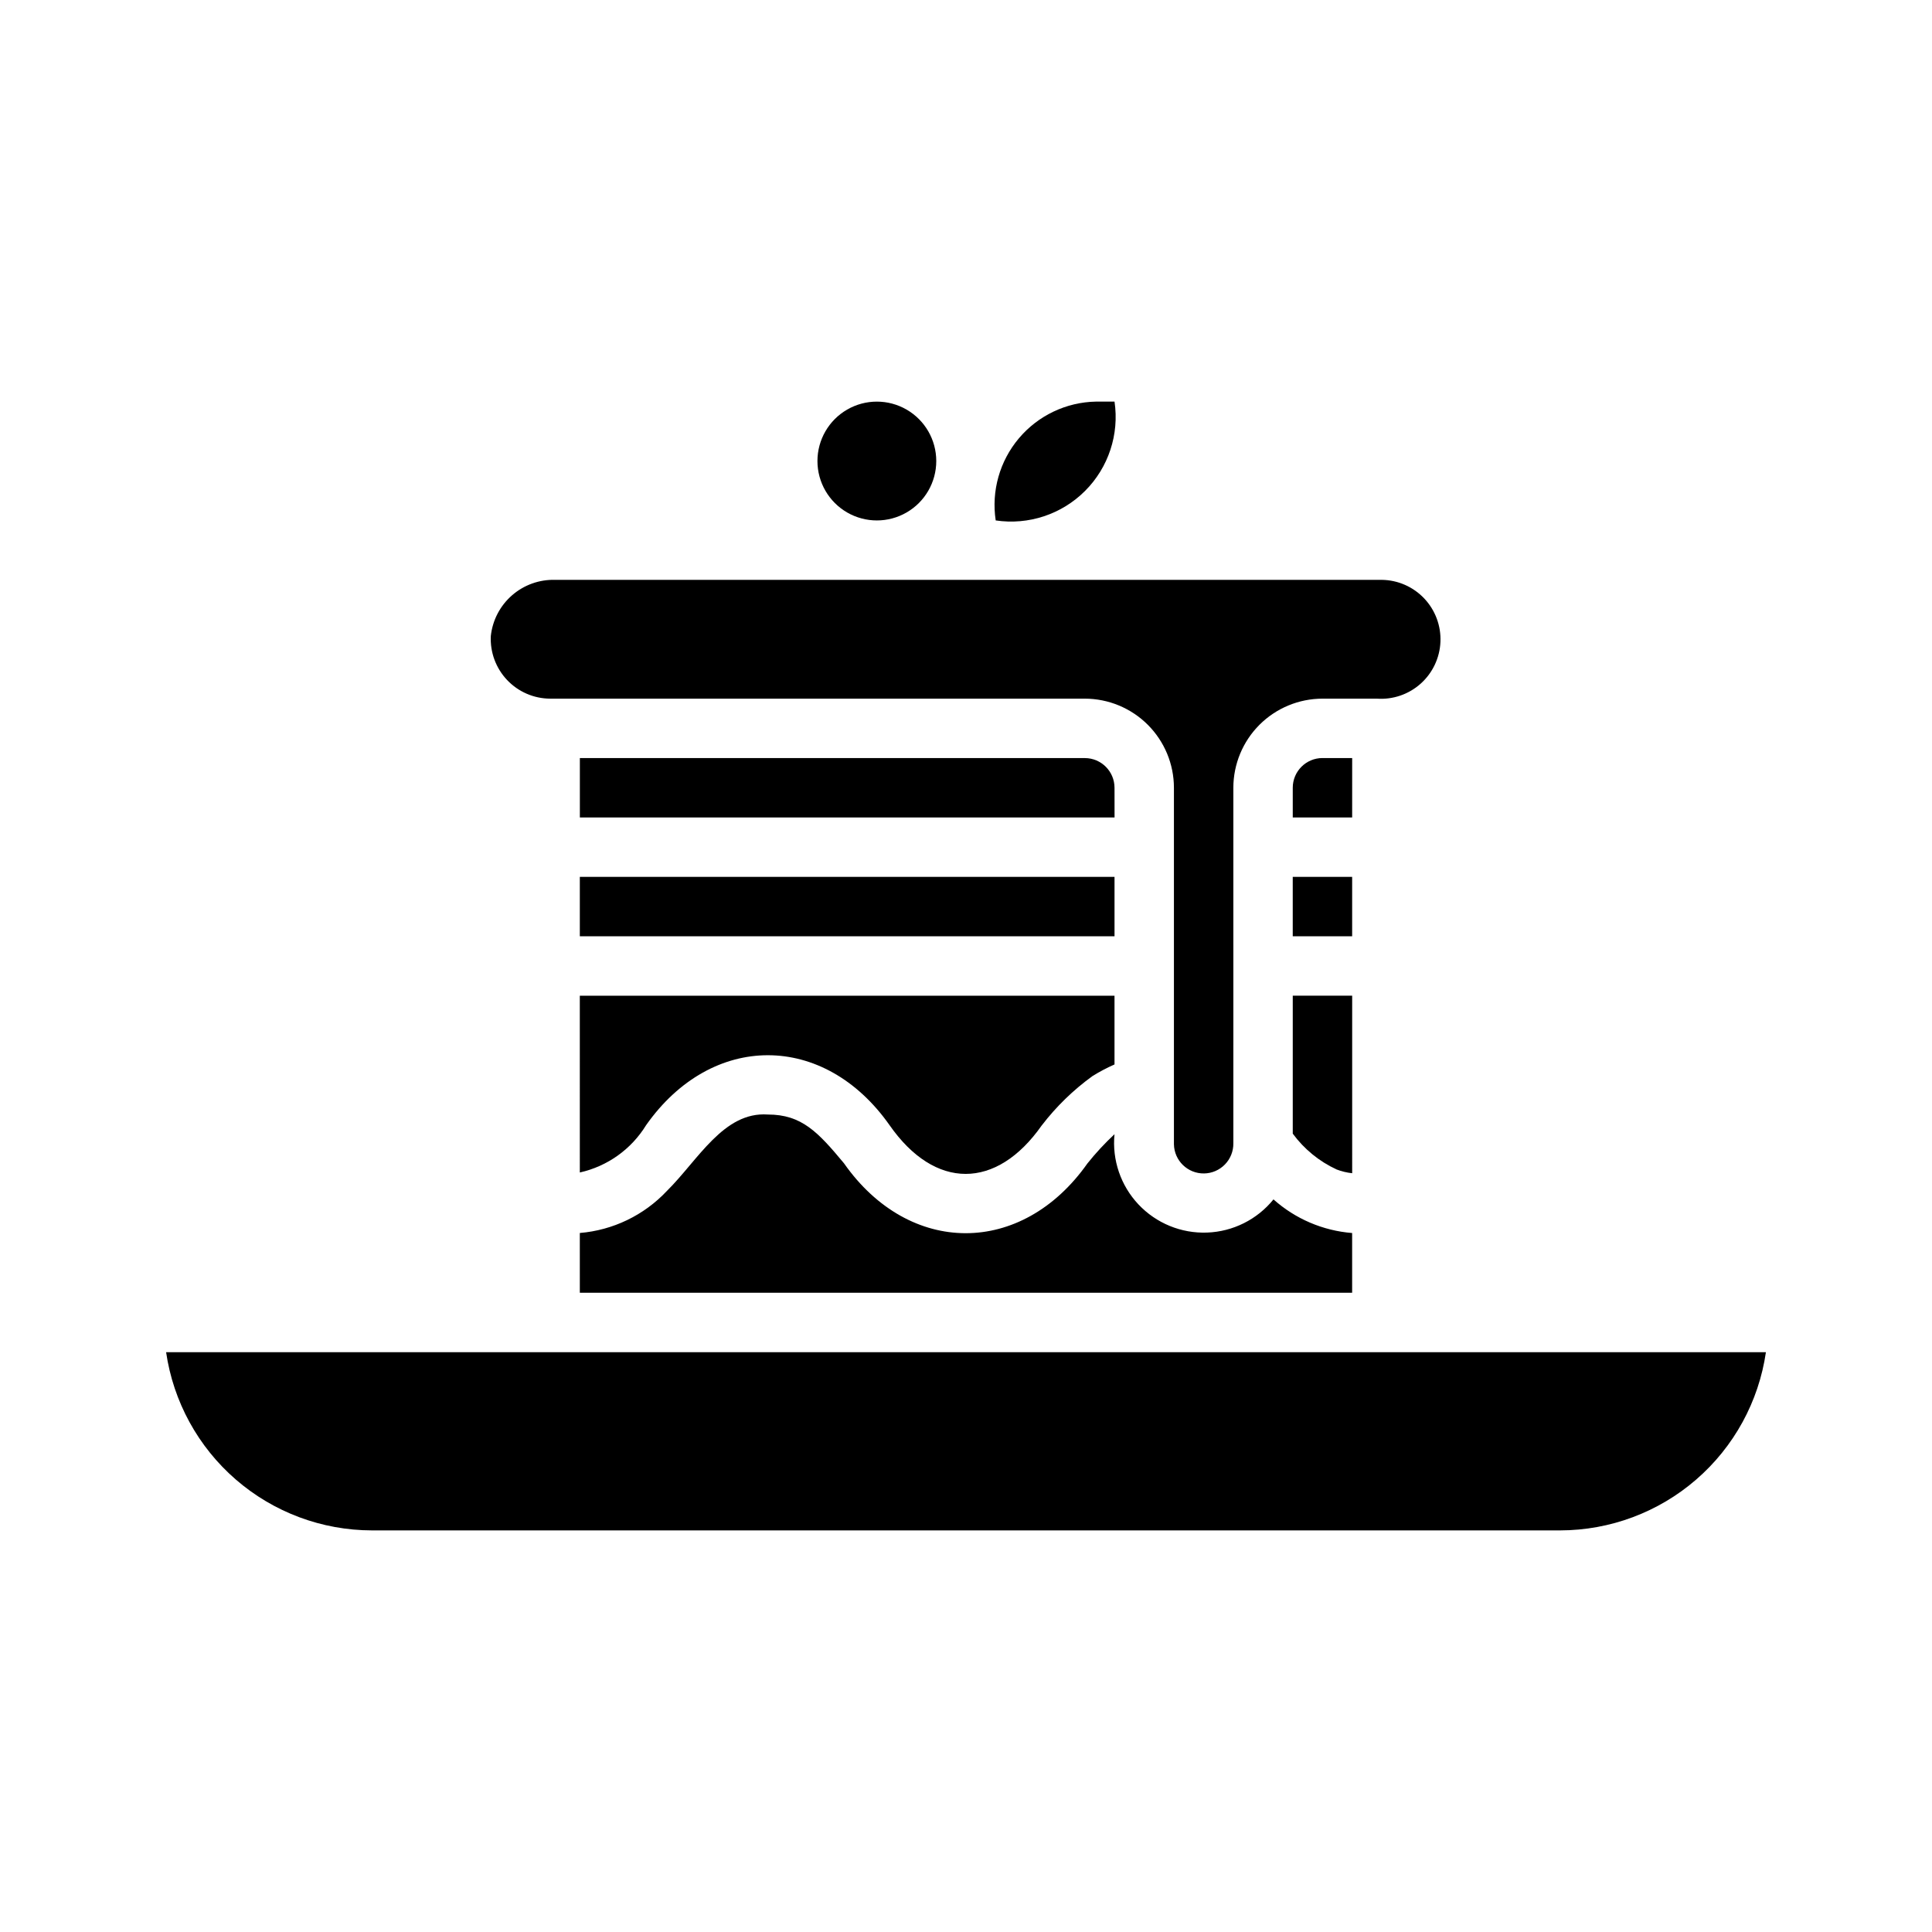
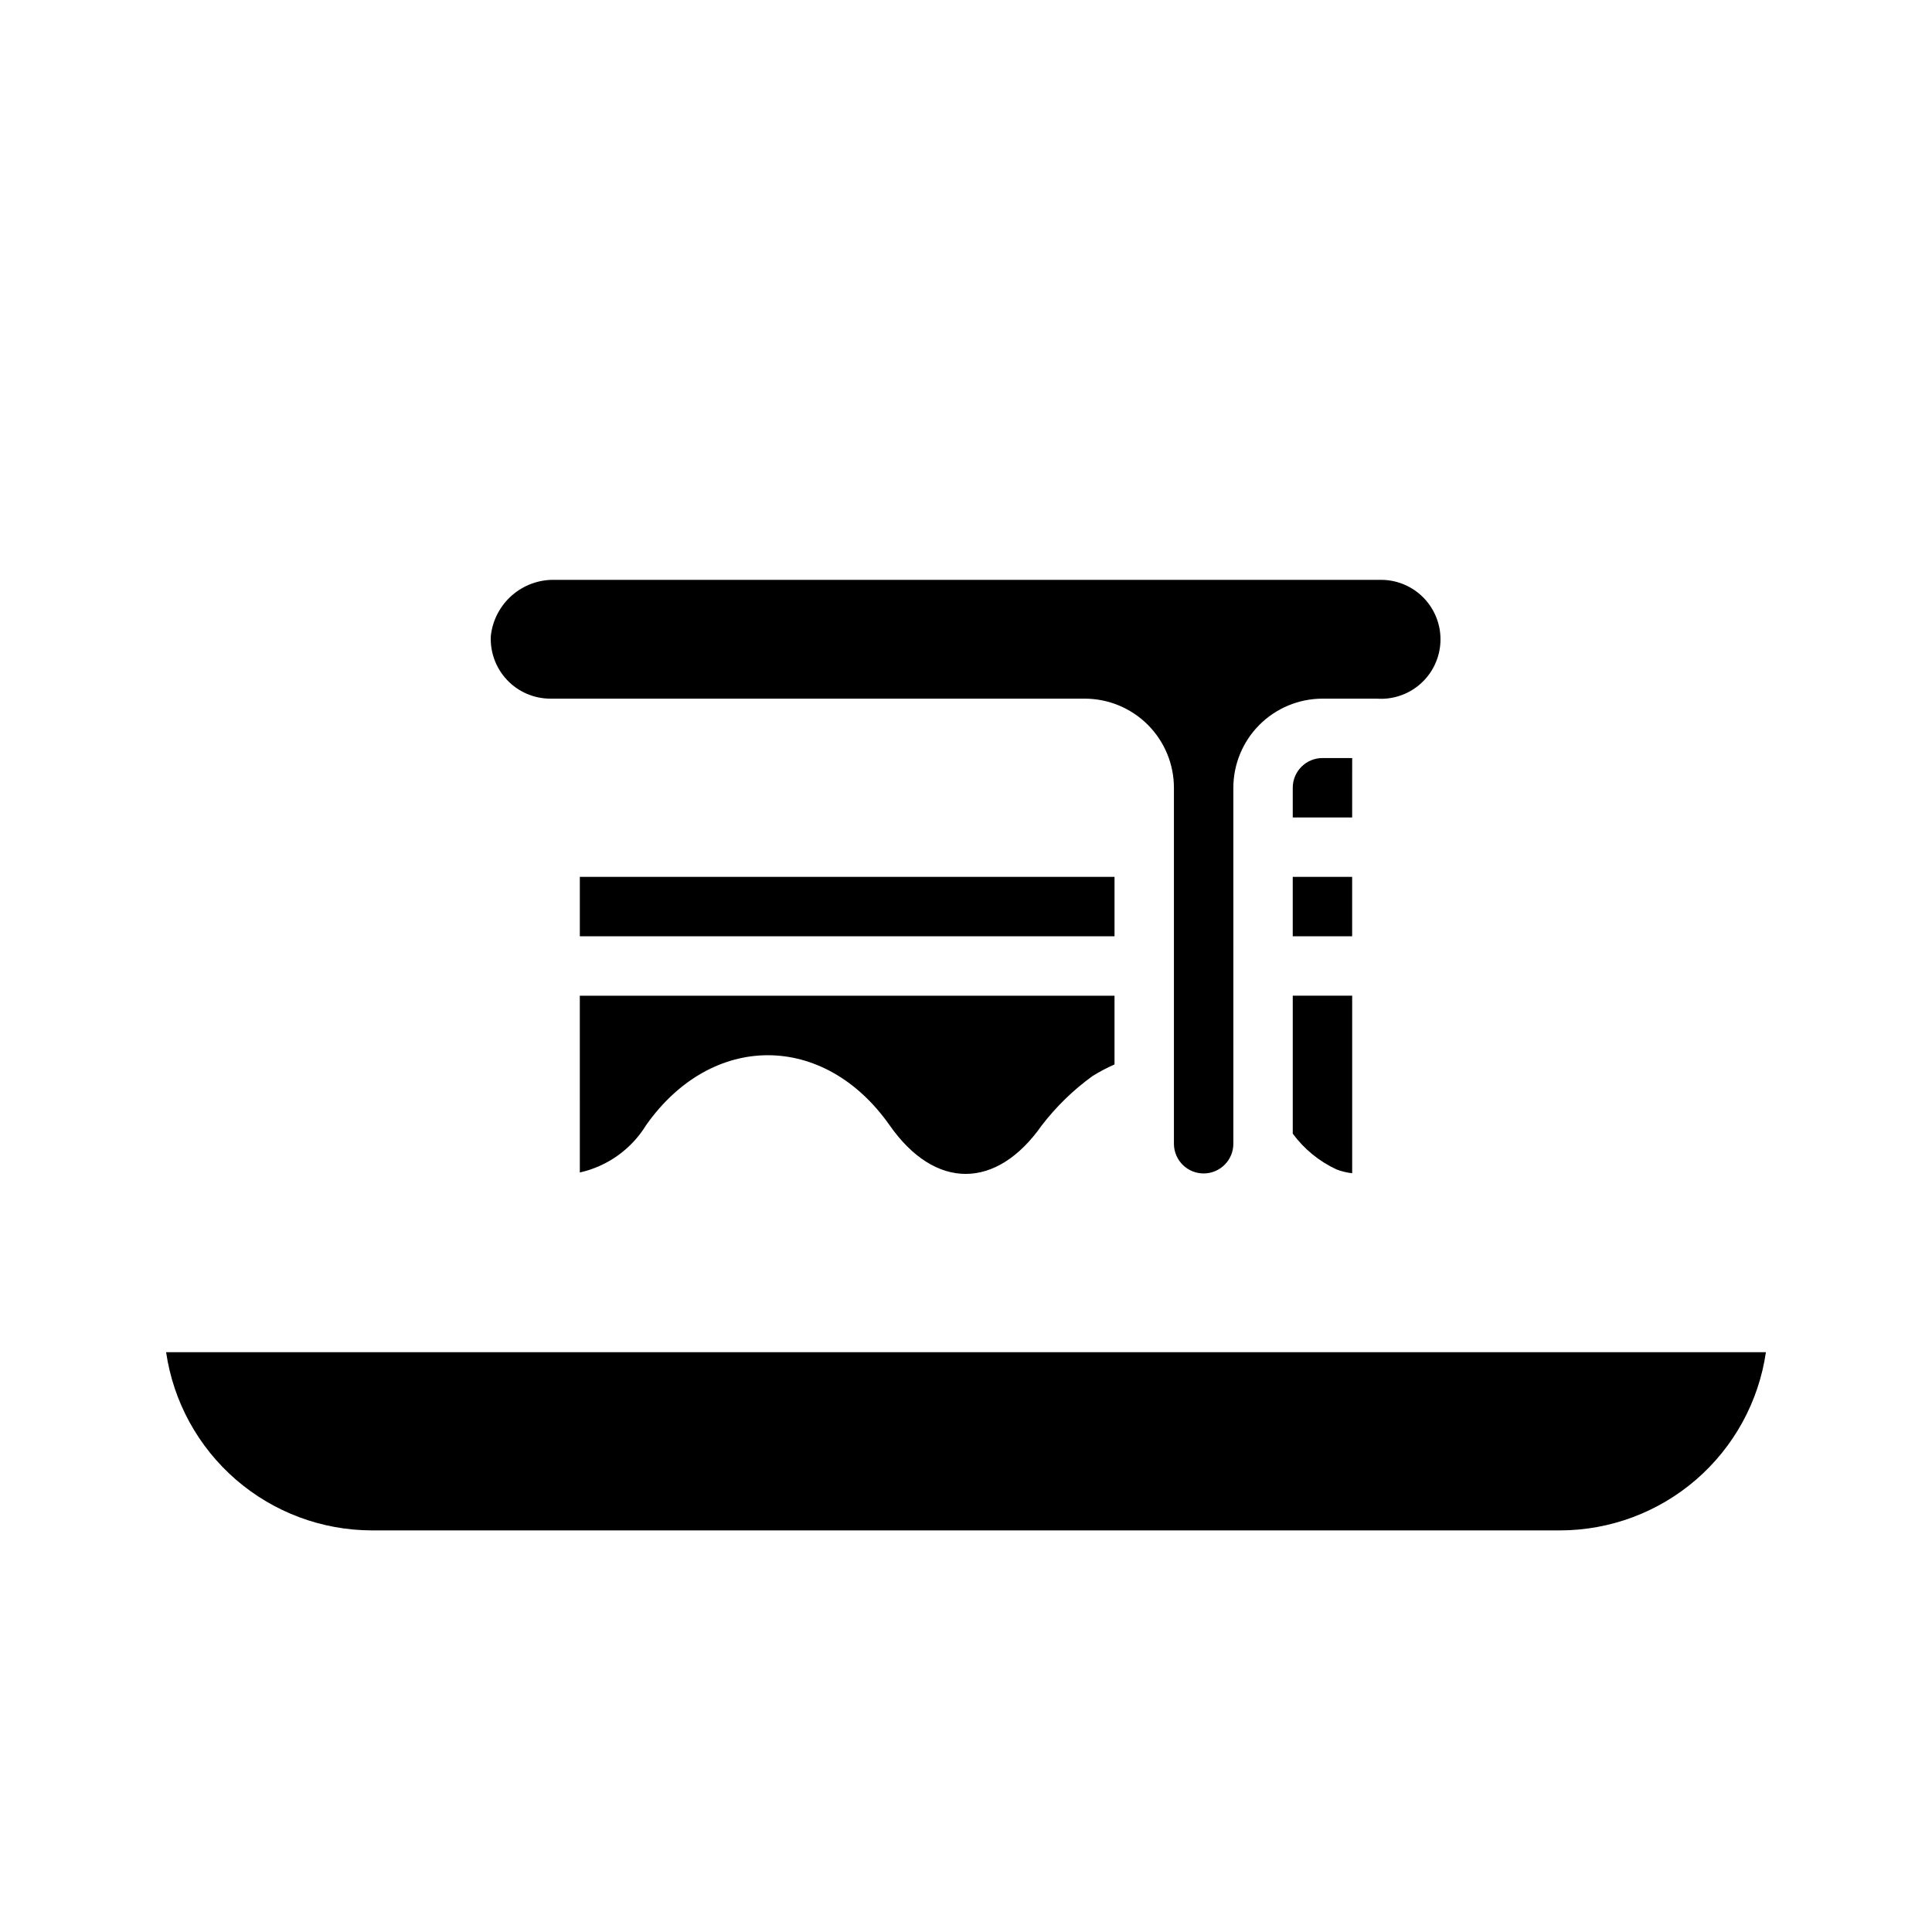
<svg xmlns="http://www.w3.org/2000/svg" fill="#000000" width="800px" height="800px" version="1.1" viewBox="144 144 512 512">
  <g>
    <path d="m297.66 376.38h141.7v15.742h-141.7z" />
    <path d="m289.79 329.15h141.7c6.258 0.008 12.262 2.5 16.691 6.926 4.426 4.43 6.918 10.43 6.922 16.691 0.016 22.754-0.02 56.363 0 79.211v15.254c0.074 4.348 3.656 7.812 8.004 7.742 2.086-0.035 4.074-0.898 5.527-2.398 1.453-1.5 2.25-3.516 2.215-5.606-0.016-18.832 0.023-59.926 0-78.457v-15.746c0.008-6.262 2.496-12.262 6.922-16.691 4.43-4.426 10.434-6.918 16.691-6.926h14.406c4.25 0.301 8.438-1.129 11.613-3.965 3.176-2.836 5.07-6.836 5.25-11.09 0.184-4.254-1.367-8.398-4.289-11.496-2.926-3.094-6.977-4.875-11.234-4.934-6.68-0.02-107.53 0.023-110.21 0h-108.87c-4.195-0.121-8.281 1.344-11.445 4.106-3.16 2.758-5.168 6.609-5.613 10.785-0.211 4.309 1.348 8.52 4.316 11.652 2.969 3.137 7.086 4.922 11.402 4.941z" />
-     <path d="m392.12 266.18c0-5.625-3-10.824-7.871-13.637s-10.871-2.812-15.742 0c-4.871 2.812-7.875 8.012-7.875 13.637s3.004 10.82 7.875 13.633c4.871 2.812 10.871 2.812 15.742 0s7.871-8.008 7.871-13.633z" />
-     <path d="m439.36 250.43h-4.93c-7.887 0.148-15.328 3.695-20.414 9.727s-7.328 13.961-6.144 21.762c8.684 1.293 17.465-1.605 23.672-7.812 6.211-6.211 9.109-14.992 7.816-23.676z" />
    <path d="m297.66 454.72c7.312-1.633 13.652-6.16 17.57-12.547 17.398-24.699 47.137-24.711 64.52 0.02 12.008 17.203 28.312 17.195 40.344 0.023l0.004 0.004c3.816-4.973 8.336-9.367 13.414-13.043 1.871-1.164 3.824-2.195 5.844-3.086v-18.219h-141.7z" />
-     <path d="m439.36 352.77c-0.004-4.348-3.527-7.867-7.871-7.871h-133.82v15.742h141.7z" />
    <path d="m502.34 344.89h-7.875c-4.344 0.004-7.867 3.523-7.871 7.871v7.871h15.742z" />
    <path d="m188.02 502.34c1.91 13.105 8.469 25.09 18.484 33.762 10.012 8.672 22.812 13.453 36.059 13.469h314.88c13.246-0.016 26.047-4.797 36.059-13.469 10.016-8.672 16.578-20.656 18.484-33.762z" />
-     <path d="m297.66 486.59h204.67v-15.828c-7.734-0.613-15.055-3.742-20.844-8.91-4.316 5.332-10.73 8.539-17.586 8.793-6.856 0.258-13.488-2.461-18.195-7.457-4.703-4.996-7.019-11.777-6.352-18.609-2.578 2.402-4.973 4.988-7.172 7.742-17.402 24.668-47.195 24.656-64.531-0.055-6.859-8.242-11.184-12.906-20.164-12.906-11.73-0.832-18.469 12.066-26.773 20.273-6.051 6.426-14.262 10.387-23.055 11.121z" />
    <path d="m502.34 407.87h-15.746v36.562-0.004c3.008 4.09 6.996 7.352 11.598 9.484 1.336 0.512 2.727 0.852 4.148 1.004z" />
    <path d="m486.59 376.38h15.742v15.742h-15.742z" />
  </g>
</svg>